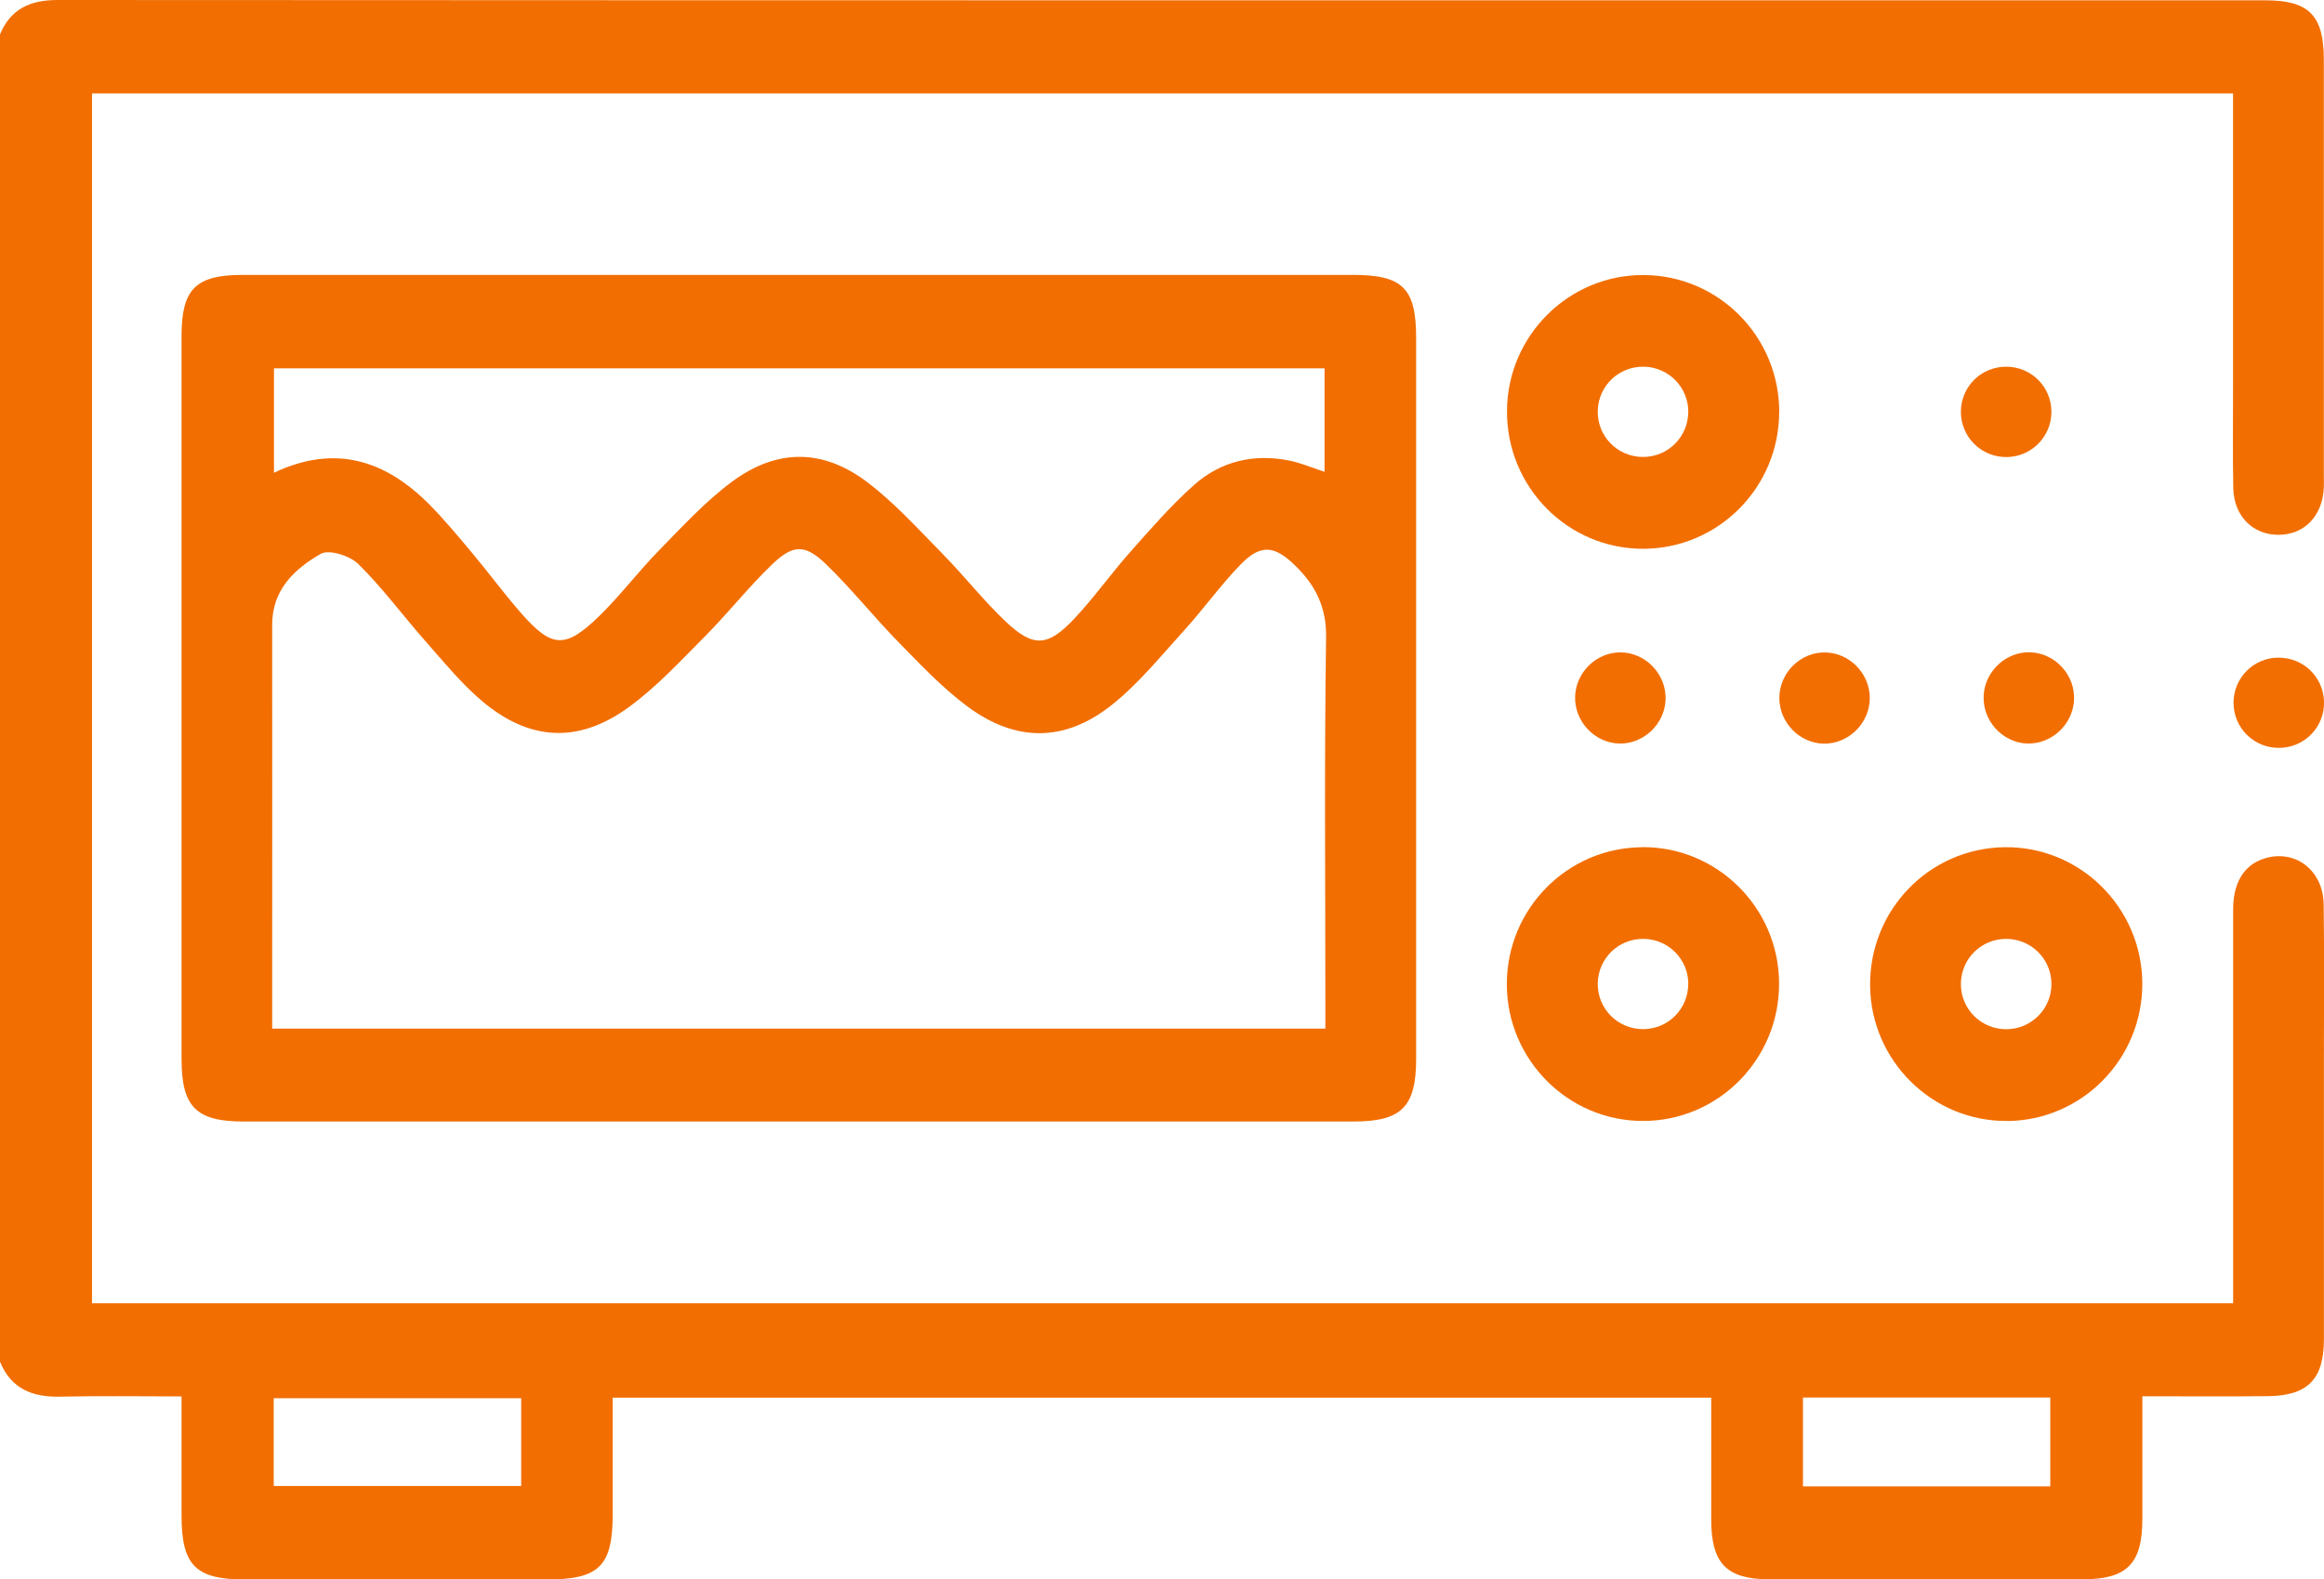
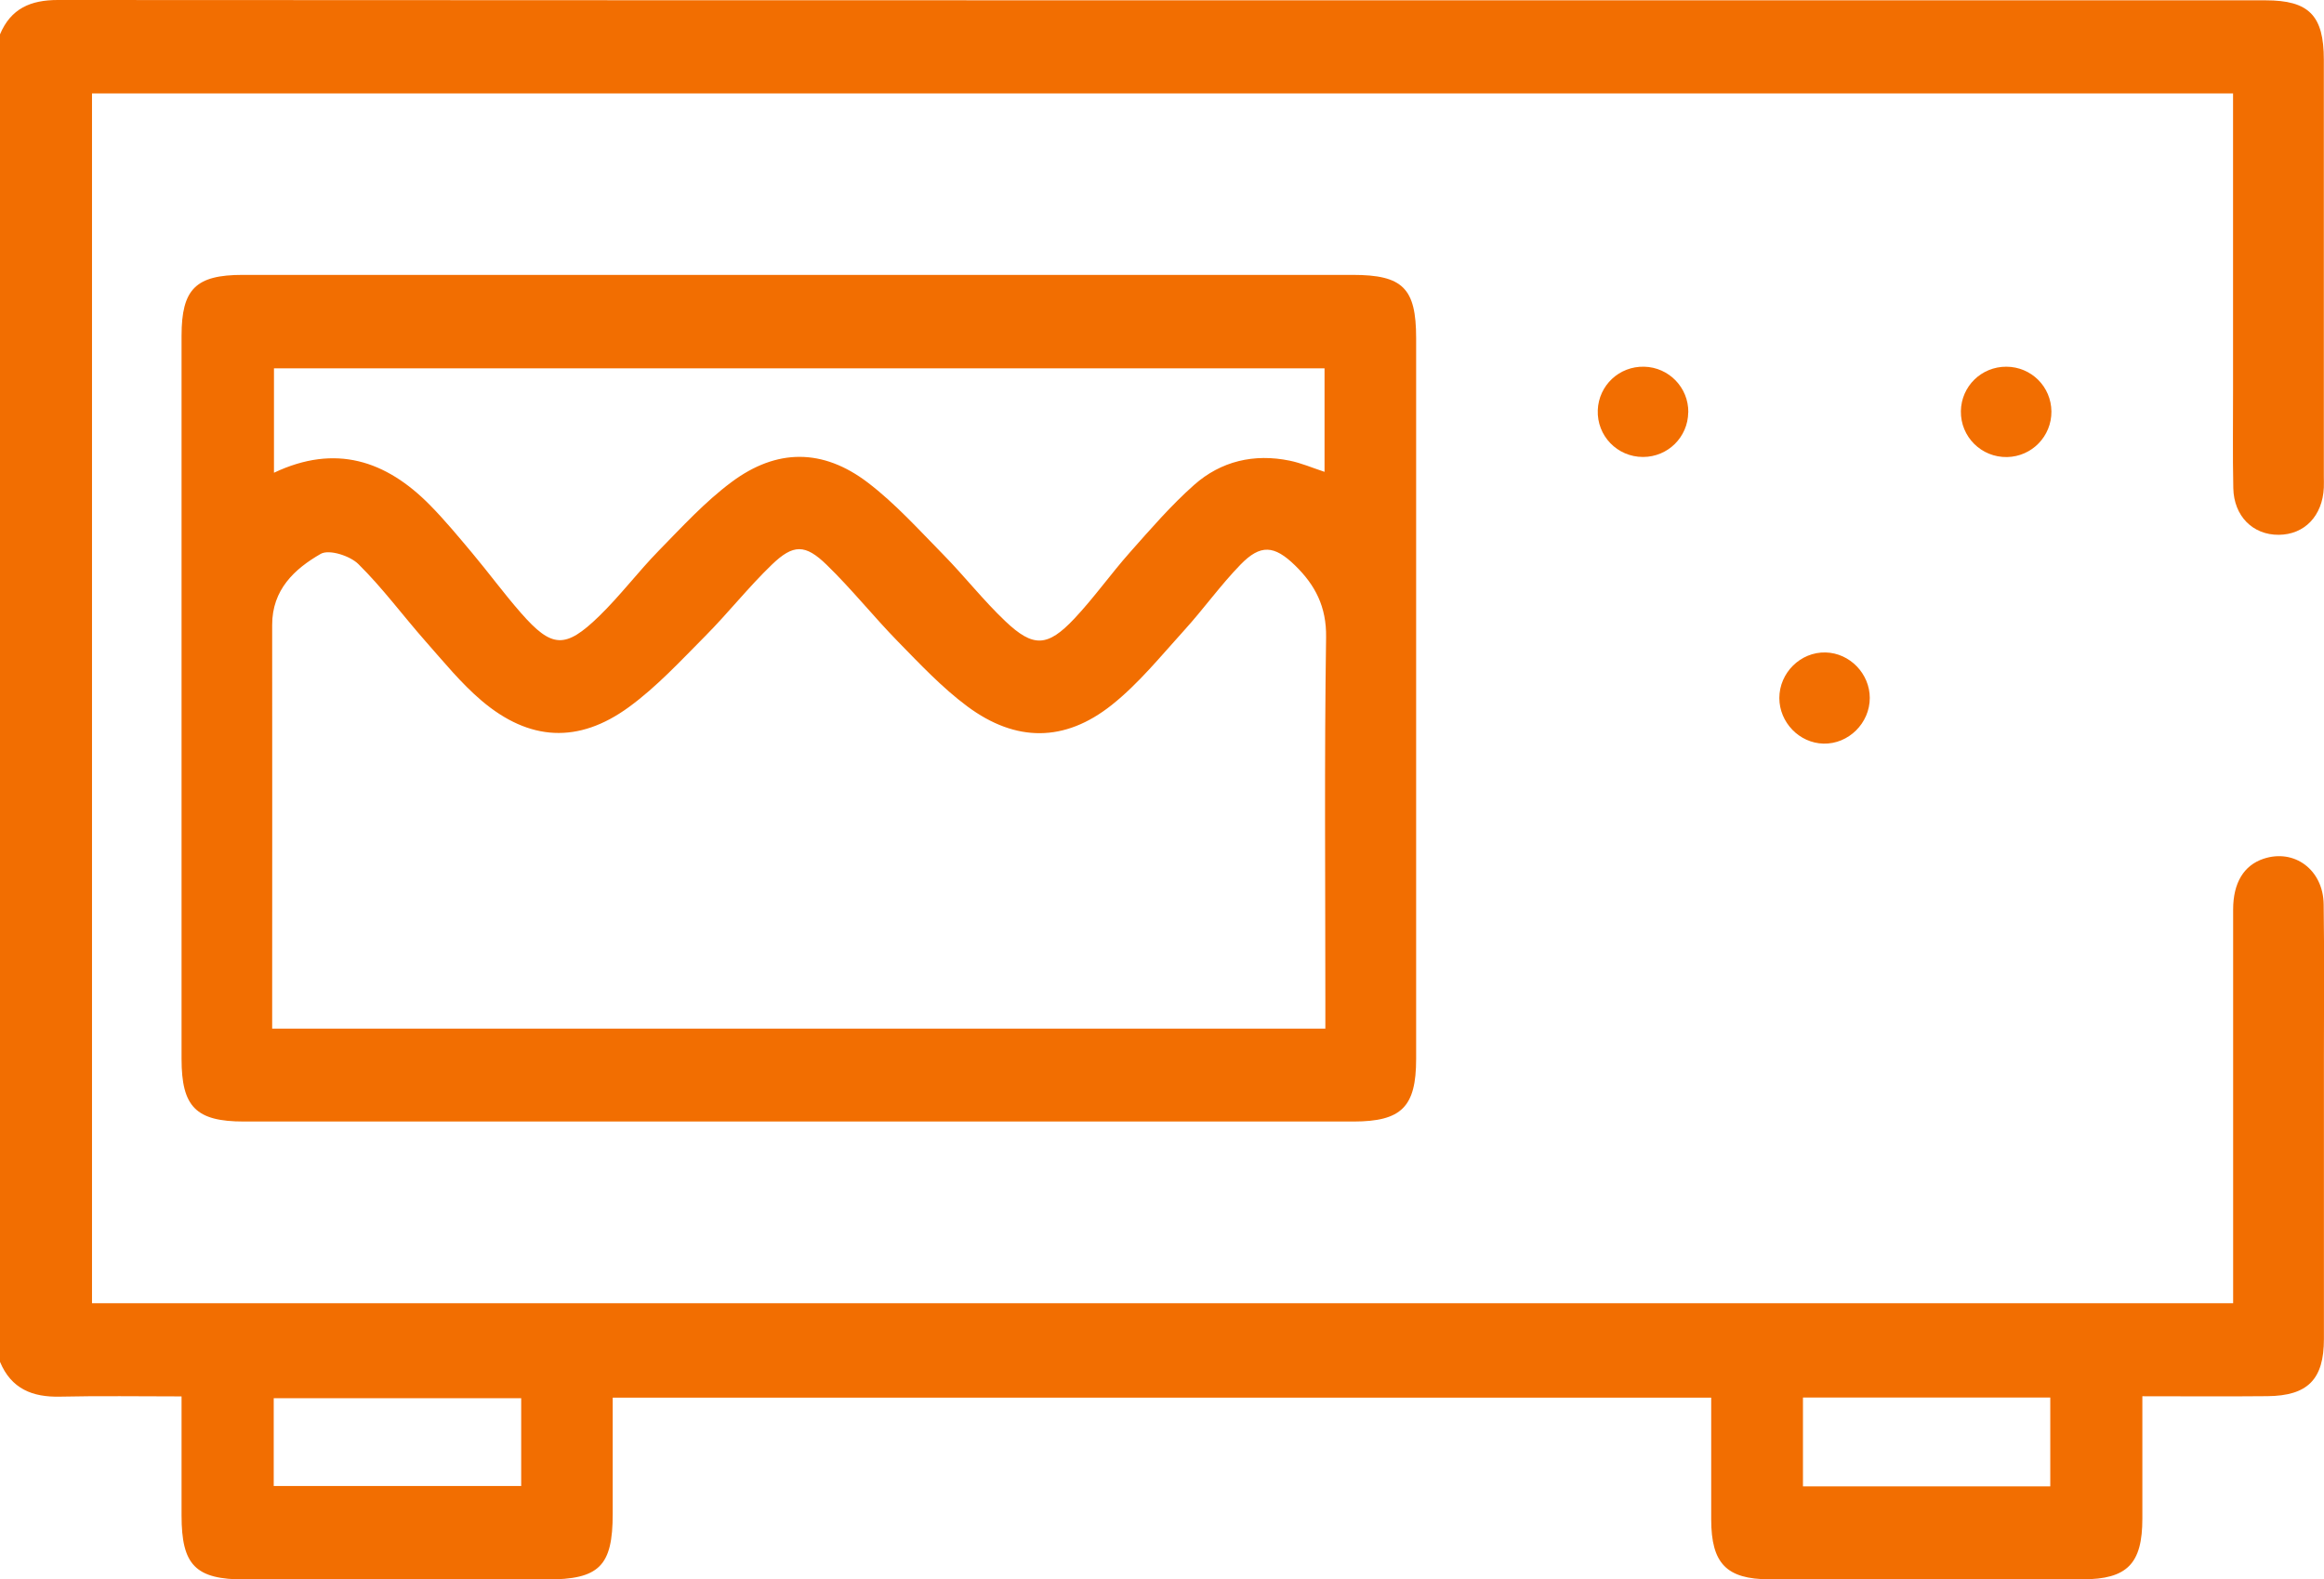
<svg xmlns="http://www.w3.org/2000/svg" id="Layer_2" viewBox="0 0 284.17 193.17">
  <defs>
    <style>.cls-1{fill:#f26e01;}</style>
  </defs>
  <g id="Layer_1-2">
    <path class="cls-1" d="m0,4.2C1.33,1.04,3.74,0,7.07,0c89.99.05,179.98.04,269.96.04,5.31,0,7.12,1.86,7.12,7.27,0,16.98,0,33.96,0,50.93,0,.47.02.93,0,1.4-.16,3.46-2.36,5.75-5.52,5.77-3.16.02-5.48-2.28-5.55-5.71-.09-4.1-.02-8.21-.03-12.31,0-10.91,0-21.83,0-32.74,0-1.01,0-2.02,0-3.22H11.25v147.96h261.81c0-1.1,0-2.1,0-3.09,0-15.02,0-30.04,0-45.06,0-3.28,1.32-5.41,3.72-6.21,3.76-1.25,7.29,1.34,7.35,5.57.09,6.25.03,12.5.03,18.75,0,11.47,0,22.95,0,34.42,0,4.93-1.96,6.94-6.9,6.99-4.98.05-9.97.01-15.3.01,0,5.13,0,10.04,0,14.96,0,5.52-1.84,7.42-7.3,7.43-12.76.02-25.53.03-38.29,0-5.28-.01-7.12-1.95-7.13-7.31,0-4.92,0-9.84,0-14.91H74.92c0,4.74,0,9.46,0,14.19,0,6.42-1.63,8.05-8.08,8.05-12.3,0-24.6,0-36.9,0-6.04,0-7.74-1.74-7.74-7.83,0-4.74,0-9.48,0-14.56-5.12,0-9.99-.08-14.86.03-3.38.08-5.97-.96-7.34-4.26V4.2Zm63.73,166.81h-30.26v10.74h30.26v-10.74Zm156.73-.08v10.86h30.24v-10.86h-30.24Z" />
    <path class="cls-1" d="m97.68,33.62c22.57,0,45.14,0,67.71,0,6.14,0,7.77,1.62,7.77,7.73,0,29.39,0,58.78,0,88.16,0,5.86-1.77,7.65-7.64,7.66-45.23,0-90.46,0-135.69,0-5.87,0-7.63-1.79-7.63-7.66,0-29.48,0-58.96,0-88.44,0-5.72,1.73-7.45,7.49-7.45,22.66,0,45.32,0,67.98,0Zm64.38,92.19v-3.38c0-14.82-.13-29.65.09-44.47.06-3.76-1.34-6.42-3.81-8.82-2.53-2.46-4.21-2.6-6.65-.09-2.45,2.52-4.51,5.42-6.88,8.03-2.86,3.15-5.58,6.53-8.88,9.15-5.74,4.56-11.72,4.56-17.63.18-3.1-2.3-5.79-5.17-8.51-7.95-2.98-3.05-5.65-6.41-8.71-9.38-2.62-2.55-4.08-2.54-6.69-.03-2.87,2.76-5.35,5.92-8.16,8.75-3,3.02-5.93,6.2-9.33,8.68-6.18,4.51-12.19,4.16-18.01-.78-2.52-2.14-4.65-4.77-6.86-7.27-2.76-3.13-5.25-6.52-8.21-9.44-1.03-1.02-3.58-1.83-4.6-1.25-3.21,1.84-5.95,4.39-5.94,8.7.02,15.57,0,31.14,0,46.71,0,.83,0,1.65,0,2.66h128.76Zm-.09-80.76H33.5v12.77c7.52-3.56,13.7-1.5,19.08,3.96,1.82,1.85,3.48,3.86,5.15,5.85,2.03,2.42,3.9,4.98,5.98,7.35,3.77,4.3,5.4,4.41,9.55.38,2.59-2.52,4.78-5.44,7.31-8.03,2.85-2.91,5.64-5.96,8.88-8.37,5.52-4.12,11.17-4.12,16.66.06,3.36,2.56,6.25,5.78,9.23,8.81,2.6,2.65,4.9,5.6,7.59,8.15,3.41,3.24,5.16,3.16,8.43-.31,2.41-2.56,4.46-5.47,6.8-8.11,2.52-2.84,5.02-5.74,7.85-8.25,3.29-2.92,7.34-3.86,11.68-2.97,1.42.29,2.78.88,4.27,1.37v-12.65Z" />
-     <path class="cls-1" d="m217.55,50.4c-.01,9.21-7.44,16.69-16.6,16.72-9.26.03-16.76-7.57-16.68-16.91.07-9.19,7.59-16.64,16.74-16.57,9.17.06,16.56,7.55,16.55,16.77Zm-11.11.04c.04-3.03-2.37-5.52-5.4-5.59-3.05-.07-5.55,2.28-5.67,5.31-.12,3.14,2.38,5.73,5.53,5.73,3.04,0,5.49-2.42,5.53-5.45Z" />
-     <path class="cls-1" d="m200.8,103.61c9.15-.06,16.66,7.37,16.74,16.57.08,9.34-7.42,16.94-16.68,16.92-9.15-.02-16.59-7.51-16.61-16.71-.01-9.22,7.38-16.71,16.54-16.77Zm5.64,16.77c.02-3.03-2.41-5.5-5.44-5.55-3.04-.05-5.53,2.32-5.63,5.35-.1,3.14,2.42,5.71,5.57,5.69,3.04-.02,5.48-2.46,5.49-5.5Z" />
-     <path class="cls-1" d="m245.43,137.1c-9.14.08-16.68-7.37-16.76-16.55-.09-9.24,7.21-16.78,16.38-16.93,9.25-.16,16.88,7.37,16.9,16.69.02,9.21-7.36,16.72-16.52,16.8Zm5.41-16.79c-.02-3.03-2.47-5.46-5.51-5.48-3.04-.01-5.5,2.39-5.56,5.43-.06,3.14,2.5,5.68,5.65,5.62,3.03-.06,5.45-2.54,5.42-5.57Z" />
-     <path class="cls-1" d="m192.6,85.15c.12-2.98,2.65-5.4,5.61-5.36,3.06.05,5.57,2.72,5.45,5.79-.12,2.98-2.66,5.4-5.61,5.36-3.06-.05-5.57-2.72-5.45-5.8Z" />
+     <path class="cls-1" d="m217.55,50.4Zm-11.11.04c.04-3.03-2.37-5.52-5.4-5.59-3.05-.07-5.55,2.28-5.67,5.31-.12,3.14,2.38,5.73,5.53,5.73,3.04,0,5.49-2.42,5.53-5.45Z" />
    <path class="cls-1" d="m228.63,85.36c0,3.09-2.6,5.66-5.66,5.59-2.96-.07-5.39-2.59-5.4-5.57,0-3.09,2.59-5.66,5.66-5.58,2.95.07,5.4,2.59,5.4,5.57Z" />
-     <path class="cls-1" d="m247.86,90.94c-3.06-.13-5.5-2.86-5.3-5.94.19-2.97,2.79-5.34,5.74-5.22,3.06.13,5.51,2.86,5.3,5.93-.2,2.97-2.8,5.34-5.74,5.22Z" />
-     <path class="cls-1" d="m278.54,80.44c3.05-.05,5.53,2.31,5.63,5.34.1,3.15-2.41,5.71-5.57,5.69-3.04-.02-5.47-2.45-5.49-5.49-.02-3.03,2.39-5.5,5.43-5.55Z" />
    <path class="cls-1" d="m250.84,50.33c.02,3.03-2.39,5.51-5.42,5.57-3.15.06-5.7-2.48-5.65-5.62.05-3.04,2.51-5.44,5.56-5.43,3.04.01,5.49,2.44,5.51,5.48Z" />
  </g>
</svg>